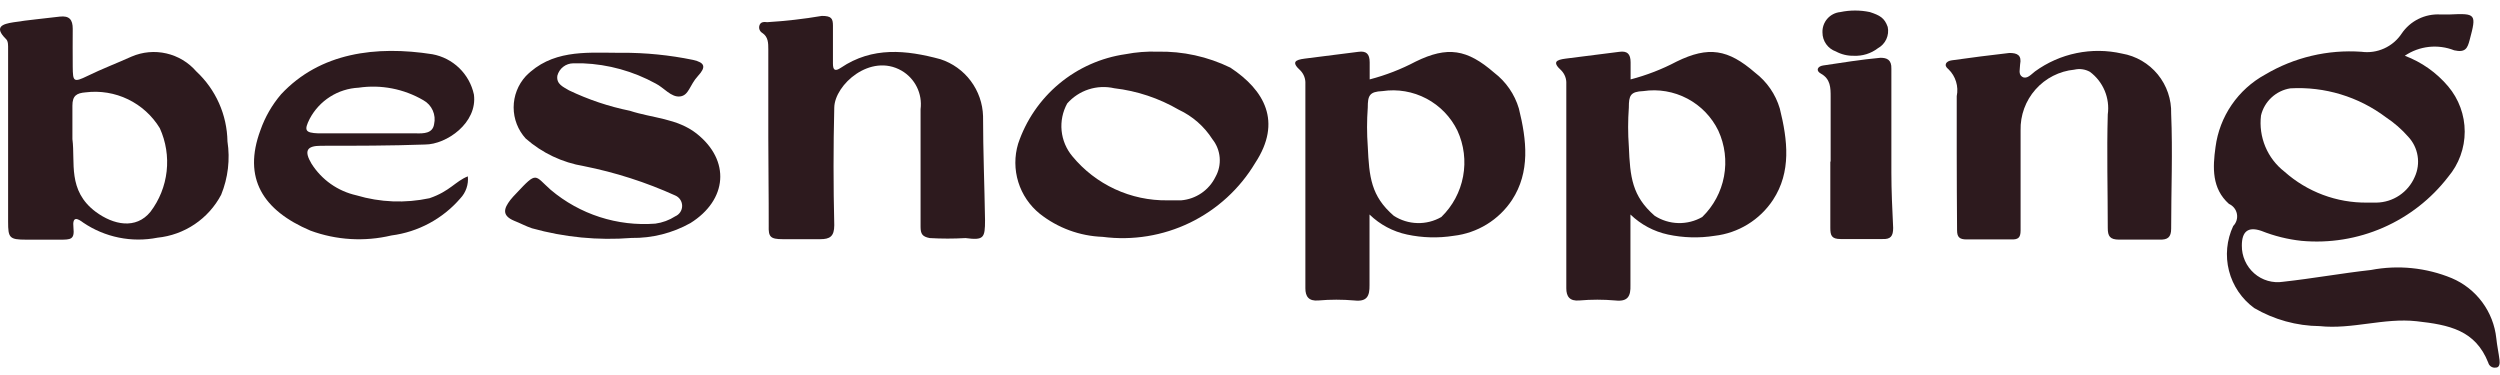
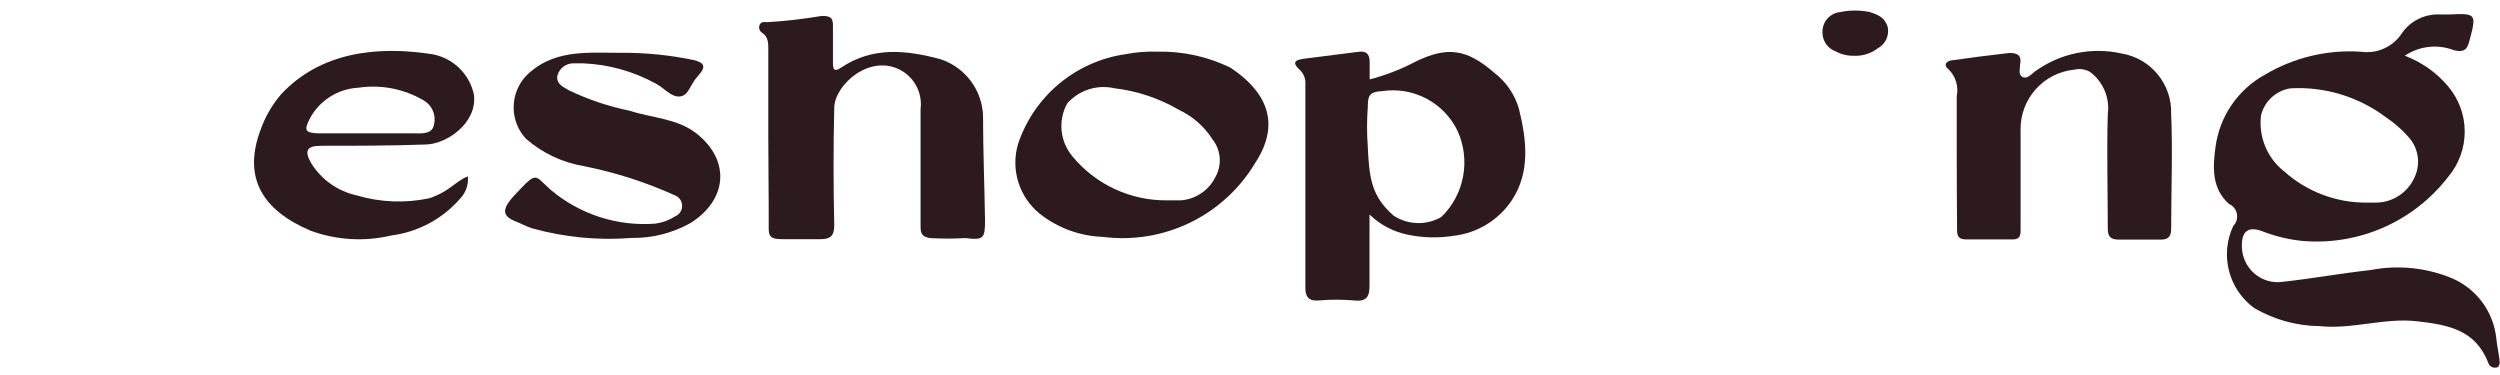
<svg xmlns="http://www.w3.org/2000/svg" width="140" height="21" viewBox="0 0 140 21" fill="none">
  <path d="M43.025 7.699V2.775C43.025 2.414 43.025 2.063 42.684 1.842C42.617 1.801 42.566 1.74 42.537 1.668C42.508 1.596 42.503 1.517 42.523 1.442C42.583 1.211 42.794 1.221 42.964 1.242C43.99 1.18 45.011 1.063 46.023 0.891C46.557 0.891 46.645 1.031 46.645 1.442V3.556C46.645 3.927 46.756 4.017 47.087 3.796C48.852 2.603 50.747 2.796 52.662 3.315C53.341 3.536 53.935 3.96 54.362 4.532C54.79 5.103 55.031 5.792 55.051 6.505C55.051 8.451 55.132 10.387 55.162 12.332C55.162 13.332 55.092 13.465 54.069 13.332C53.401 13.371 52.731 13.371 52.063 13.332C51.652 13.252 51.552 13.101 51.552 12.7V6.115C51.606 5.69 51.535 5.258 51.345 4.874C51.156 4.49 50.857 4.171 50.487 3.956C48.742 2.956 46.746 4.74 46.719 6.022C46.666 8.215 46.666 10.411 46.719 12.611C46.719 13.243 46.469 13.394 45.937 13.394H43.83C43.128 13.394 43.03 13.253 43.048 12.642C43.053 10.979 43.025 9.334 43.025 7.699Z" fill="#2D1A1E" />
  <path d="M109.577 8.562V5.383C109.633 5.114 109.62 4.835 109.539 4.572C109.459 4.309 109.313 4.07 109.116 3.879C108.815 3.648 108.982 3.417 109.306 3.377C110.38 3.227 111.453 3.087 112.526 2.966C112.967 2.966 113.228 3.087 113.126 3.608C113.126 3.849 113.005 4.17 113.259 4.31C113.513 4.45 113.751 4.159 113.961 3.999C114.654 3.496 115.447 3.146 116.286 2.974C117.125 2.801 117.992 2.81 118.827 2.999C119.616 3.134 120.329 3.55 120.836 4.169C121.342 4.788 121.608 5.569 121.585 6.369C121.675 8.515 121.585 10.661 121.585 12.807C121.585 13.289 121.385 13.429 120.953 13.419H118.677C118.155 13.419 118.035 13.229 118.035 12.768C118.035 10.641 117.975 8.525 118.035 6.409C118.098 5.958 118.038 5.498 117.862 5.078C117.686 4.658 117.4 4.293 117.035 4.022C116.769 3.874 116.458 3.831 116.162 3.901C115.324 3.983 114.548 4.379 113.989 5.01C113.431 5.64 113.132 6.459 113.153 7.301V12.907C113.153 13.328 113.003 13.418 112.632 13.408H110.13C109.73 13.408 109.596 13.275 109.596 12.897C109.587 11.44 109.577 9.996 109.577 8.562Z" fill="#2D1A1E" />
  <path d="M34.801 2.955C36.149 2.949 37.493 3.083 38.813 3.355C39.475 3.506 39.555 3.747 39.083 4.258C38.612 4.769 38.582 5.341 38.084 5.401C37.585 5.461 37.181 4.91 36.72 4.679C35.466 3.99 34.068 3.602 32.638 3.546H32.105C31.901 3.547 31.702 3.615 31.541 3.74C31.379 3.865 31.264 4.04 31.212 4.238C31.142 4.719 31.554 4.87 31.864 5.06C32.95 5.58 34.095 5.964 35.274 6.204C36.528 6.615 37.922 6.625 39.007 7.478C40.922 8.992 40.732 11.198 38.665 12.492C37.658 13.055 36.52 13.342 35.366 13.325C33.49 13.473 31.602 13.29 29.79 12.784C29.457 12.674 29.148 12.503 28.79 12.362C28.078 12.062 28.228 11.66 28.579 11.199C28.679 11.066 28.79 10.958 28.921 10.818C30.094 9.564 29.921 9.818 30.836 10.627C32.466 12.006 34.574 12.687 36.702 12.523C37.099 12.469 37.479 12.329 37.816 12.112C37.93 12.063 38.027 11.982 38.095 11.879C38.164 11.775 38.2 11.654 38.2 11.53C38.2 11.406 38.164 11.285 38.095 11.181C38.027 11.078 37.93 10.997 37.816 10.948C36.179 10.207 34.463 9.655 32.701 9.304C31.491 9.103 30.362 8.568 29.441 7.759C29.006 7.283 28.764 6.66 28.764 6.014C28.764 5.369 29.006 4.746 29.441 4.269C30.875 2.803 32.751 2.945 34.456 2.955H34.801Z" fill="#2D1A1E" />
-   <path d="M102.516 9.053V5.423C102.516 4.921 102.516 4.423 101.965 4.119C101.674 3.958 101.774 3.719 102.085 3.668C103.159 3.507 104.232 3.334 105.305 3.236C105.656 3.236 105.937 3.336 105.917 3.858V9.665C105.917 10.665 105.967 11.731 106.017 12.764C106.017 13.225 105.876 13.406 105.417 13.386H103.07C102.559 13.386 102.498 13.175 102.498 12.754V9.043L102.516 9.053Z" fill="#2D1A1E" />
  <path d="M103.81 3.123C103.461 3.131 103.117 3.048 102.81 2.882C102.59 2.805 102.399 2.661 102.264 2.471C102.13 2.28 102.057 2.053 102.058 1.819C102.047 1.537 102.144 1.261 102.33 1.048C102.516 0.836 102.777 0.702 103.058 0.676C103.603 0.561 104.167 0.561 104.712 0.676C105.264 0.857 105.535 0.997 105.712 1.509C105.761 1.74 105.733 1.981 105.634 2.196C105.535 2.411 105.369 2.588 105.161 2.702C104.774 2.998 104.294 3.148 103.807 3.123H103.81Z" fill="#2D1A1E" />
  <path d="M139.974 20.16C139.924 19.754 139.833 19.349 139.793 18.943C139.715 18.21 139.442 17.511 139.003 16.919C138.564 16.327 137.975 15.863 137.296 15.576C135.865 14.986 134.293 14.827 132.774 15.119C131.129 15.302 129.507 15.596 127.86 15.778C127.571 15.824 127.276 15.805 126.995 15.724C126.715 15.643 126.455 15.501 126.236 15.308C126.015 15.114 125.838 14.874 125.719 14.605C125.599 14.336 125.539 14.044 125.543 13.75C125.543 12.959 125.894 12.675 126.636 12.929C127.356 13.216 128.112 13.404 128.883 13.487C130.443 13.63 132.013 13.377 133.449 12.751C134.885 12.125 136.14 11.147 137.096 9.906C137.695 9.198 138.024 8.299 138.024 7.371C138.024 6.443 137.695 5.545 137.096 4.836C136.447 4.067 135.611 3.477 134.669 3.122C135.071 2.85 135.533 2.68 136.015 2.627C136.498 2.574 136.986 2.64 137.437 2.818C138.069 2.96 138.179 2.696 138.3 2.24C138.691 0.78 138.661 0.739 137.176 0.81H136.655C136.232 0.787 135.81 0.873 135.43 1.062C135.05 1.25 134.726 1.534 134.489 1.886C134.247 2.248 133.908 2.535 133.511 2.714C133.114 2.894 132.674 2.958 132.242 2.899C130.356 2.766 128.473 3.212 126.847 4.177C126.097 4.587 125.455 5.168 124.972 5.873C124.489 6.578 124.18 7.387 124.069 8.234C123.908 9.39 123.858 10.556 124.821 11.418C124.934 11.468 125.034 11.544 125.112 11.641C125.19 11.738 125.243 11.852 125.266 11.974C125.29 12.095 125.284 12.221 125.248 12.34C125.212 12.459 125.148 12.567 125.061 12.655C124.693 13.438 124.609 14.325 124.823 15.163C125.037 16.001 125.536 16.739 126.234 17.25C127.349 17.901 128.614 18.251 129.905 18.263C131.72 18.456 133.505 17.787 135.331 17.989C137.158 18.192 138.621 18.487 139.343 20.312C139.366 20.4 139.42 20.477 139.496 20.527C139.572 20.578 139.664 20.599 139.754 20.586C139.984 20.596 139.994 20.332 139.974 20.16ZM126.616 6.468C126.708 6.08 126.914 5.729 127.207 5.458C127.5 5.187 127.866 5.009 128.26 4.947C130.181 4.838 132.078 5.413 133.615 6.57C134.076 6.875 134.494 7.24 134.859 7.655C135.138 7.953 135.322 8.327 135.386 8.73C135.451 9.133 135.393 9.546 135.221 9.916C135.039 10.334 134.742 10.691 134.364 10.944C133.986 11.198 133.543 11.337 133.088 11.346H132.564C130.857 11.366 129.205 10.748 127.93 9.613C127.458 9.247 127.089 8.765 126.859 8.214C126.629 7.663 126.545 7.062 126.616 6.469L126.616 6.468Z" fill="#2D1A1E" />
  <path d="M85.056 6.074C84.819 5.276 84.334 4.574 83.672 4.069C82.158 2.755 81.065 2.574 79.28 3.447C78.462 3.879 77.597 4.214 76.702 4.447C76.702 4.095 76.702 3.795 76.702 3.494C76.702 3.013 76.511 2.842 76.07 2.902L73.061 3.283C72.52 3.353 72.309 3.483 72.82 3.945C72.917 4.045 72.991 4.162 73.04 4.292C73.088 4.421 73.109 4.559 73.101 4.697V16.144C73.101 16.595 73.282 16.877 73.834 16.826C74.502 16.768 75.173 16.768 75.84 16.826C76.552 16.906 76.703 16.585 76.693 15.963V12.012C77.274 12.578 78.005 12.967 78.799 13.135C79.656 13.319 80.54 13.342 81.407 13.205C82.064 13.129 82.697 12.91 83.262 12.563C83.826 12.217 84.308 11.751 84.673 11.199C85.698 9.627 85.497 7.85 85.056 6.074ZM80.715 12.152C80.308 12.387 79.843 12.505 79.372 12.492C78.902 12.48 78.444 12.338 78.049 12.082C76.775 10.979 76.675 9.916 76.595 8.201C76.542 7.476 76.542 6.749 76.595 6.024C76.595 5.353 76.685 5.132 77.417 5.102C78.262 4.976 79.125 5.123 79.88 5.522C80.635 5.921 81.244 6.55 81.617 7.318C81.984 8.118 82.095 9.013 81.933 9.878C81.772 10.744 81.347 11.538 80.715 12.152Z" fill="#2D1A1E" />
-   <path d="M99.668 6.074C99.431 5.276 98.947 4.574 98.285 4.069C96.77 2.755 95.677 2.574 93.892 3.447C93.074 3.879 92.209 4.214 91.314 4.447C91.314 4.095 91.314 3.795 91.314 3.494C91.314 3.013 91.124 2.842 90.682 2.902L87.673 3.283C87.132 3.353 86.921 3.483 87.433 3.945C87.529 4.045 87.603 4.162 87.652 4.292C87.7 4.421 87.721 4.559 87.713 4.697V16.144C87.713 16.595 87.894 16.877 88.447 16.826C89.114 16.768 89.785 16.768 90.452 16.826C91.164 16.906 91.325 16.585 91.305 15.963V12.012C91.888 12.576 92.618 12.965 93.411 13.135C94.269 13.319 95.153 13.342 96.019 13.205C96.677 13.129 97.31 12.91 97.874 12.563C98.438 12.217 98.92 11.751 99.285 11.199C100.32 9.627 100.11 7.85 99.668 6.074ZM95.326 12.152C94.918 12.386 94.453 12.504 93.983 12.492C93.512 12.479 93.054 12.338 92.659 12.082C91.393 10.979 91.285 9.915 91.215 8.2C91.162 7.476 91.162 6.748 91.215 6.024C91.215 5.352 91.295 5.131 92.027 5.101C92.872 4.975 93.735 5.123 94.49 5.521C95.246 5.92 95.854 6.549 96.227 7.318C96.595 8.118 96.706 9.012 96.544 9.878C96.383 10.744 95.957 11.538 95.326 12.152L95.326 12.152Z" fill="#2D1A1E" />
-   <path d="M12.738 7.92C12.726 7.182 12.566 6.455 12.266 5.781C11.966 5.107 11.533 4.501 10.992 3.998C10.555 3.494 9.969 3.141 9.318 2.992C8.667 2.842 7.986 2.904 7.372 3.167C6.55 3.538 5.706 3.858 4.906 4.25C4.106 4.641 4.083 4.56 4.073 3.739C4.063 2.917 4.073 2.325 4.073 1.612C4.073 1.101 3.883 0.87 3.351 0.93C2.479 1.04 1.606 1.111 0.734 1.251C0.172 1.341 -0.369 1.491 0.334 2.184C0.467 2.305 0.454 2.545 0.454 2.756V12.421C0.454 13.314 0.524 13.421 1.454 13.421H3.341C3.963 13.421 4.183 13.421 4.113 12.749C4.042 12.077 4.343 12.228 4.664 12.469C5.266 12.876 5.943 13.161 6.656 13.305C7.368 13.45 8.103 13.452 8.816 13.311C9.564 13.236 10.281 12.976 10.904 12.556C11.527 12.136 12.036 11.569 12.386 10.904C12.77 9.959 12.892 8.928 12.738 7.92ZM8.425 11.861C7.613 12.861 6.35 12.595 5.359 11.861C3.765 10.668 4.226 9.083 4.055 7.79V5.914C4.055 5.352 4.296 5.212 4.797 5.172C5.609 5.071 6.433 5.206 7.17 5.562C7.906 5.918 8.524 6.479 8.949 7.178C9.292 7.933 9.424 8.767 9.332 9.592C9.24 10.416 8.927 11.2 8.425 11.861Z" fill="#2D1A1E" />
  <path d="M68.9 3.787C67.633 3.17 66.237 2.863 64.827 2.893C64.226 2.873 63.623 2.92 63.032 3.034C61.663 3.23 60.375 3.803 59.313 4.688C58.25 5.574 57.455 6.737 57.015 8.049C56.805 8.749 56.808 9.496 57.024 10.194C57.24 10.893 57.66 11.511 58.228 11.97C59.234 12.765 60.467 13.219 61.748 13.264C63.422 13.482 65.122 13.205 66.64 12.47C68.158 11.734 69.428 10.57 70.293 9.122C71.808 6.816 70.815 5.051 68.9 3.787ZM68.067 9.905C67.888 10.272 67.616 10.586 67.278 10.817C66.94 11.047 66.549 11.186 66.141 11.219H65.379C64.364 11.233 63.358 11.019 62.436 10.592C61.514 10.165 60.7 9.536 60.054 8.753C59.713 8.347 59.502 7.847 59.45 7.319C59.398 6.79 59.508 6.259 59.763 5.794C60.086 5.428 60.501 5.155 60.965 5.005C61.429 4.855 61.925 4.833 62.401 4.942C63.674 5.09 64.903 5.5 66.011 6.145C66.784 6.507 67.438 7.08 67.897 7.799C68.131 8.094 68.272 8.451 68.302 8.826C68.333 9.201 68.251 9.577 68.067 9.905Z" fill="#2D1A1E" />
  <path d="M19.959 10.938C19.443 10.822 18.955 10.606 18.523 10.302C18.091 9.997 17.724 9.61 17.442 9.163C17.02 8.451 17.171 8.163 17.975 8.163C19.921 8.163 21.856 8.163 23.802 8.093C25.005 8.093 26.75 6.88 26.539 5.293C26.418 4.729 26.132 4.214 25.718 3.812C25.303 3.411 24.78 3.141 24.212 3.037C21.073 2.546 17.924 2.937 15.738 5.283C15.233 5.875 14.842 6.555 14.585 7.289C13.585 9.977 14.718 11.782 17.384 12.915C18.835 13.45 20.413 13.544 21.917 13.186C23.416 12.993 24.79 12.254 25.778 11.11C25.933 10.947 26.05 10.752 26.123 10.539C26.196 10.326 26.222 10.1 26.199 9.876C25.507 10.147 25.199 10.709 24.053 11.1C22.696 11.39 21.288 11.335 19.959 10.938ZM17.341 6.656C17.607 6.152 17.999 5.727 18.479 5.421C18.959 5.115 19.51 4.939 20.079 4.911C21.334 4.726 22.614 4.973 23.709 5.613C23.942 5.741 24.126 5.942 24.234 6.184C24.342 6.427 24.369 6.698 24.309 6.956C24.229 7.478 23.718 7.478 23.309 7.468H17.824C17.08 7.438 17.02 7.298 17.341 6.656Z" fill="#2D1A1E" />
</svg>